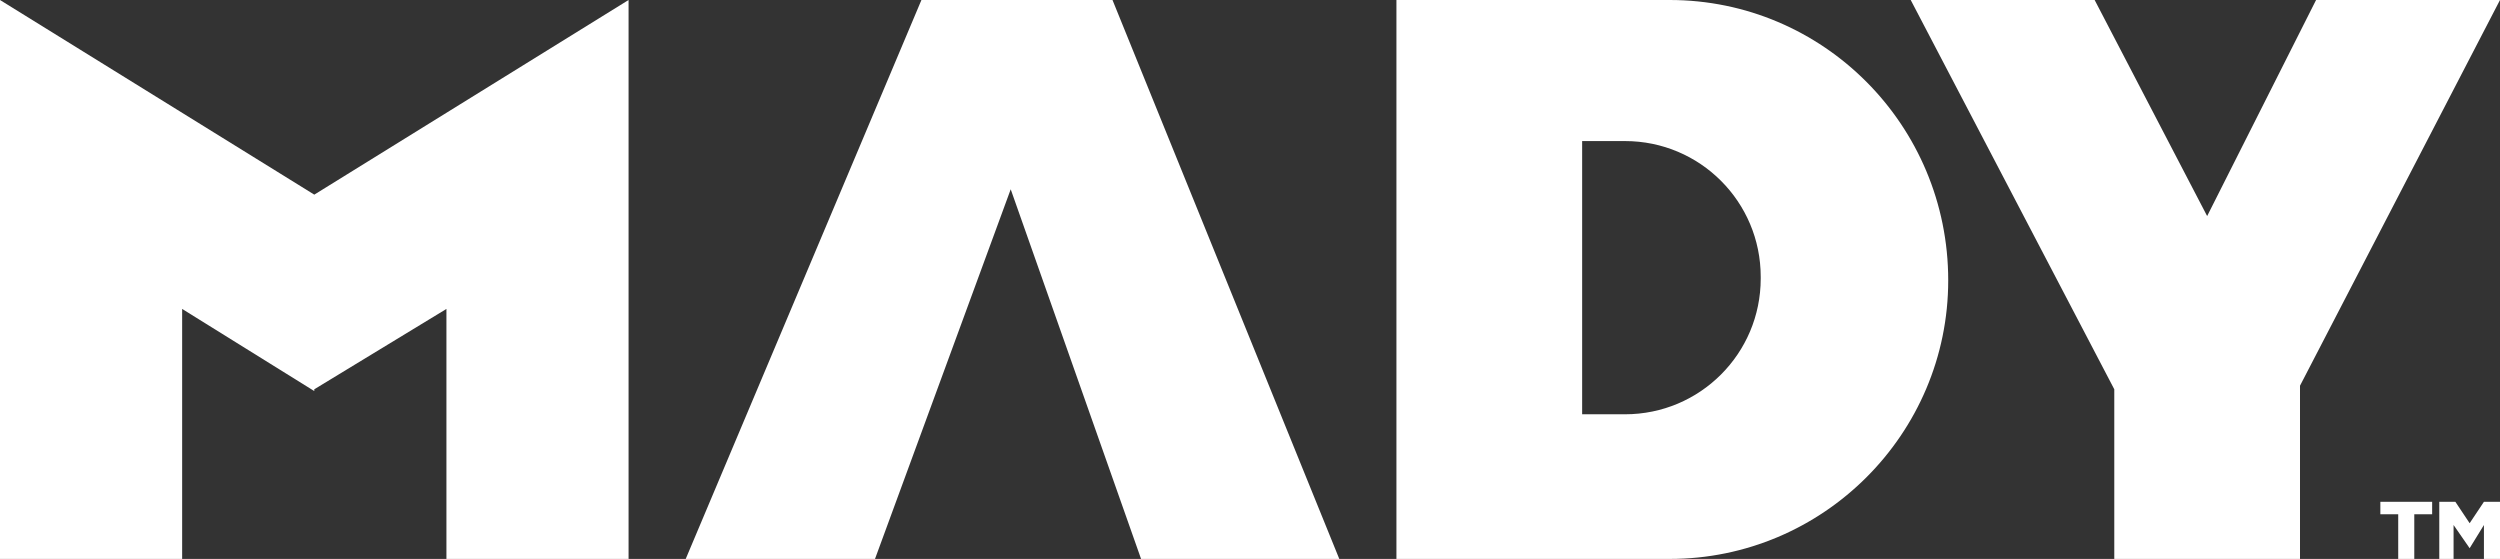
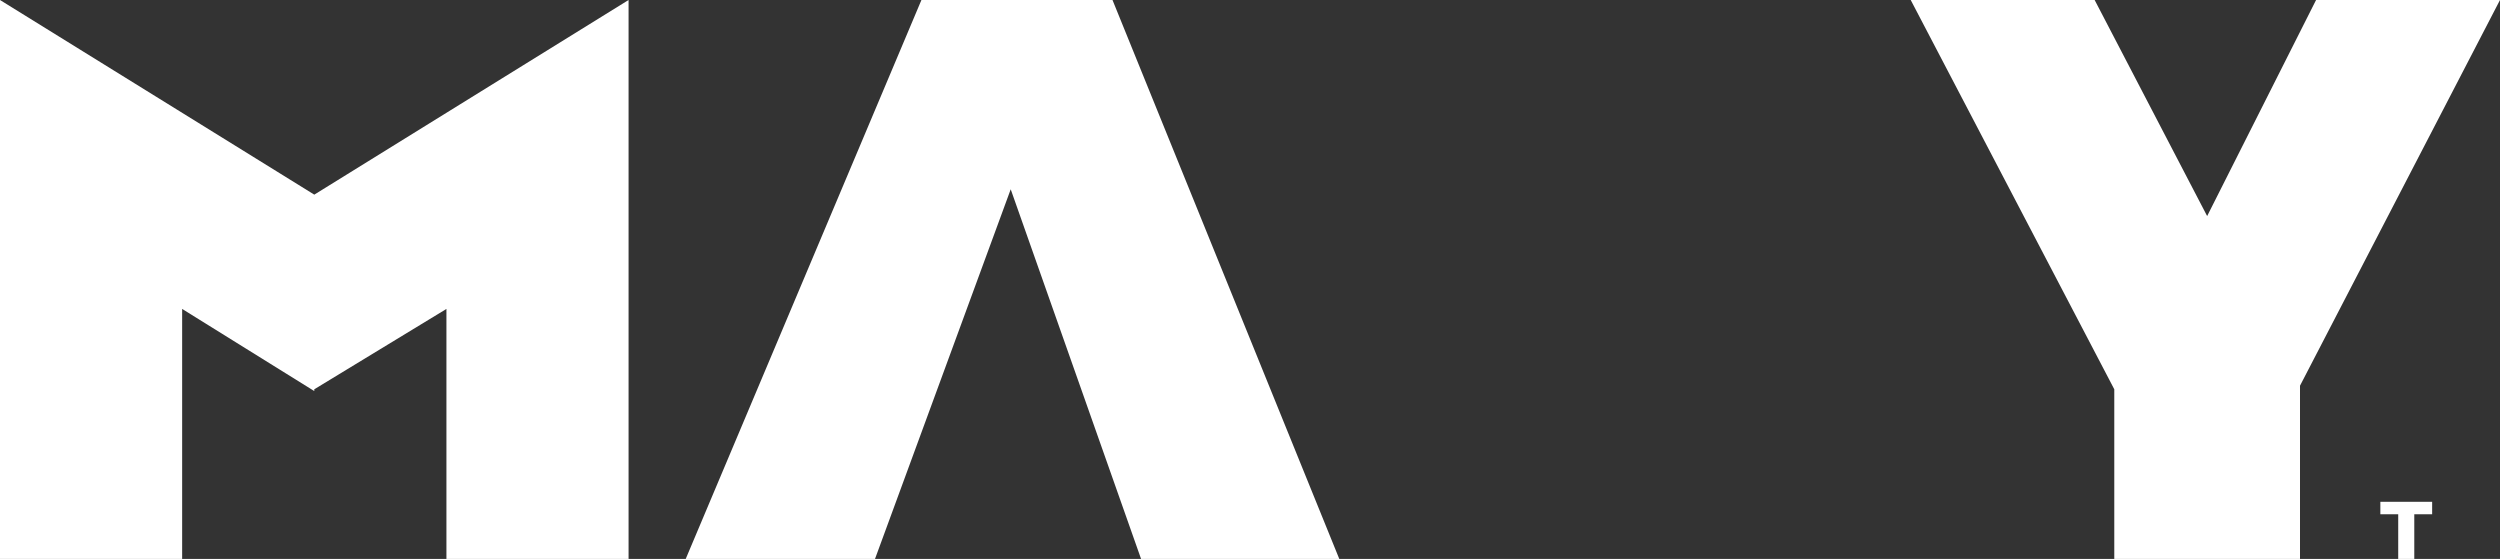
<svg xmlns="http://www.w3.org/2000/svg" id="Layer_1" viewBox="0 0 140 31.3">
  <rect x="0" y="0" width="140" height="31.3" fill="#333333" stroke="none" />
  <defs>
    <style>      .st0 {        fill: #fff;      }    </style>
  </defs>
  <polygon class="st0" points="134.3 28.8 133.3 28.8 133.3 28.1 136.2 28.1 136.2 28.8 135.2 28.8 135.2 31.3 134.3 31.3 134.3 28.8" />
  <polygon class="st0" points="128.8 21.6 128.8 31.3 118.4 31.3 118.4 21.8 107 0 117.3 0 123.6 12.1 129.7 0 140 0 128.8 21.6" />
  <polygon class="st0" points="62.3 0 51.6 0 38.4 31.3 49 31.3 56.6 10.6 63.9 31.3 75 31.3 62.3 0" />
-   <polygon class="st0" points="136.6 31.3 137.4 31.3 137.4 29.4 138.3 30.7 138.3 30.7 139.1 29.4 139.1 31.3 140 31.3 140 28.1 139.1 28.1 138.3 29.3 137.5 28.1 136.6 28.1 136.6 31.3" />
-   <path class="st0" d="M93.5,0h-15.3v31.3h15.3c8.6,0,15.6-7,15.6-15.6h0C109.1,7,102.1,0,93.5,0ZM98.6,15.6c0,4.2-3.4,7.6-7.6,7.6h-2.4V7.9h2.4c4.2,0,7.6,3.4,7.6,7.6h0Z" />
  <polygon class="st0" points="35.2 0 35.2 31.3 25 31.3 25 17.3 17.6 21.8 17.6 21.9 10.2 17.3 10.2 31.3 0 31.3 0 0 17.6 10.9 17.6 10.9 35.2 0" />
</svg>